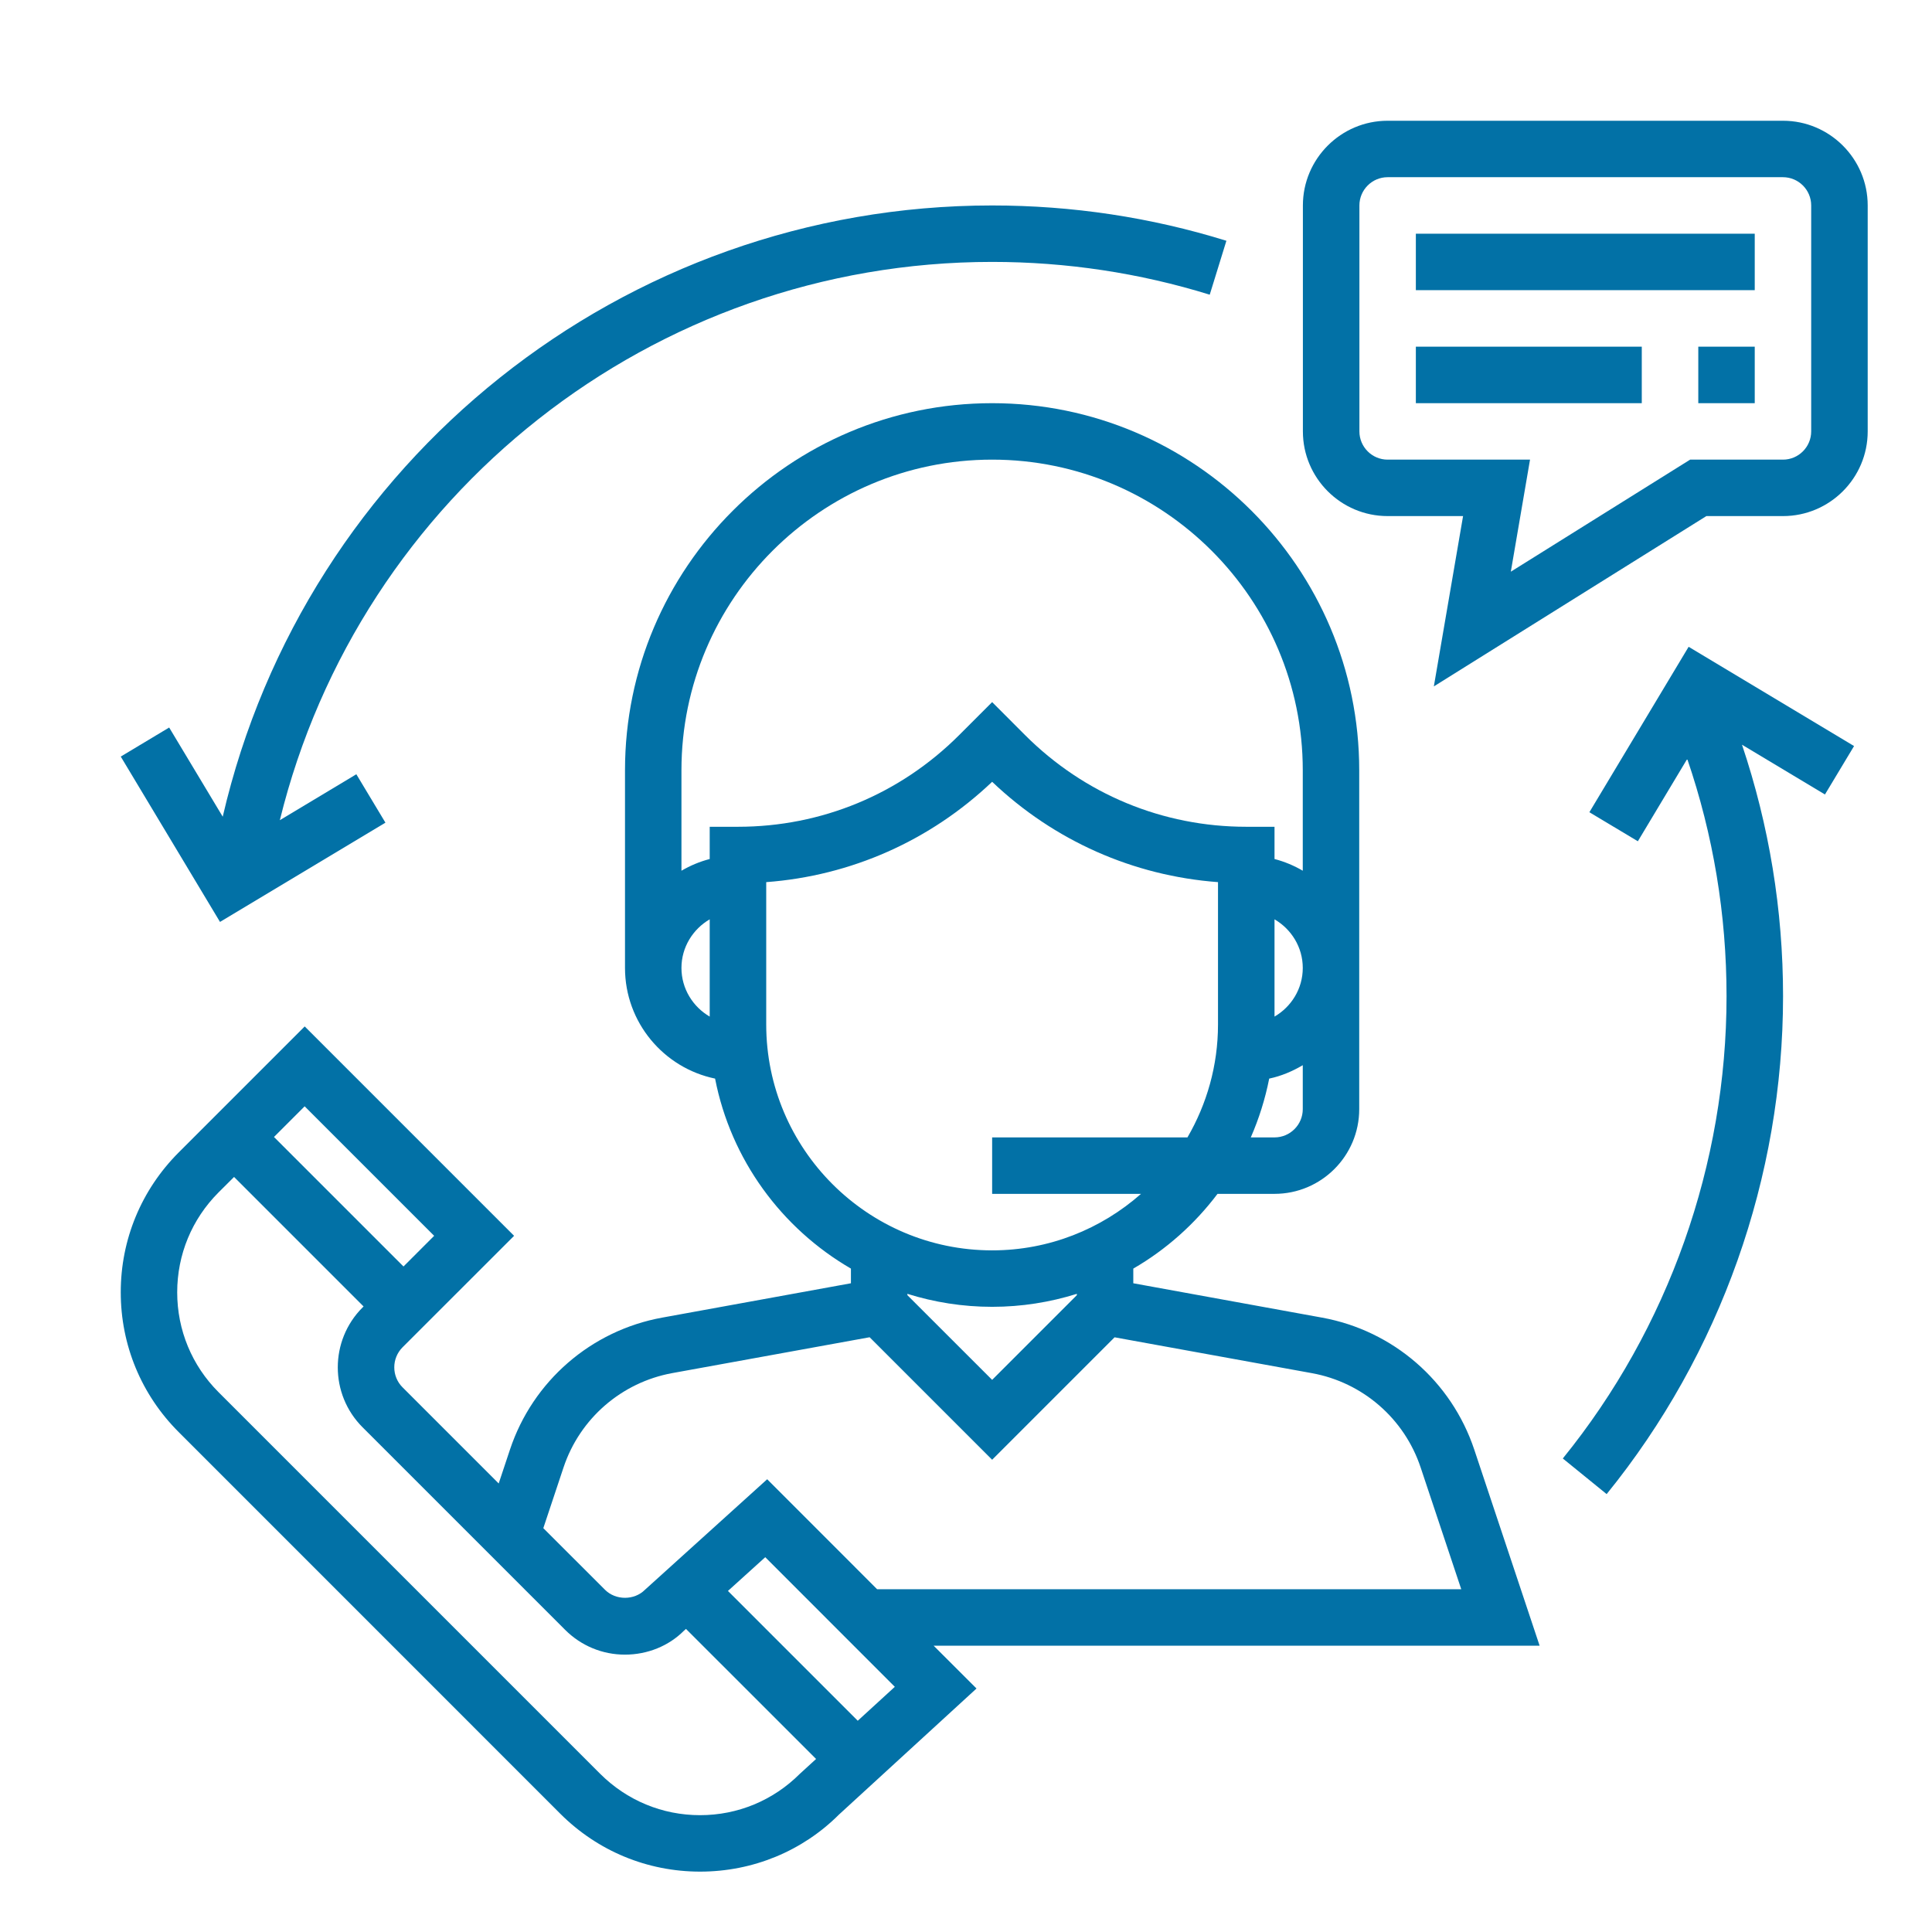
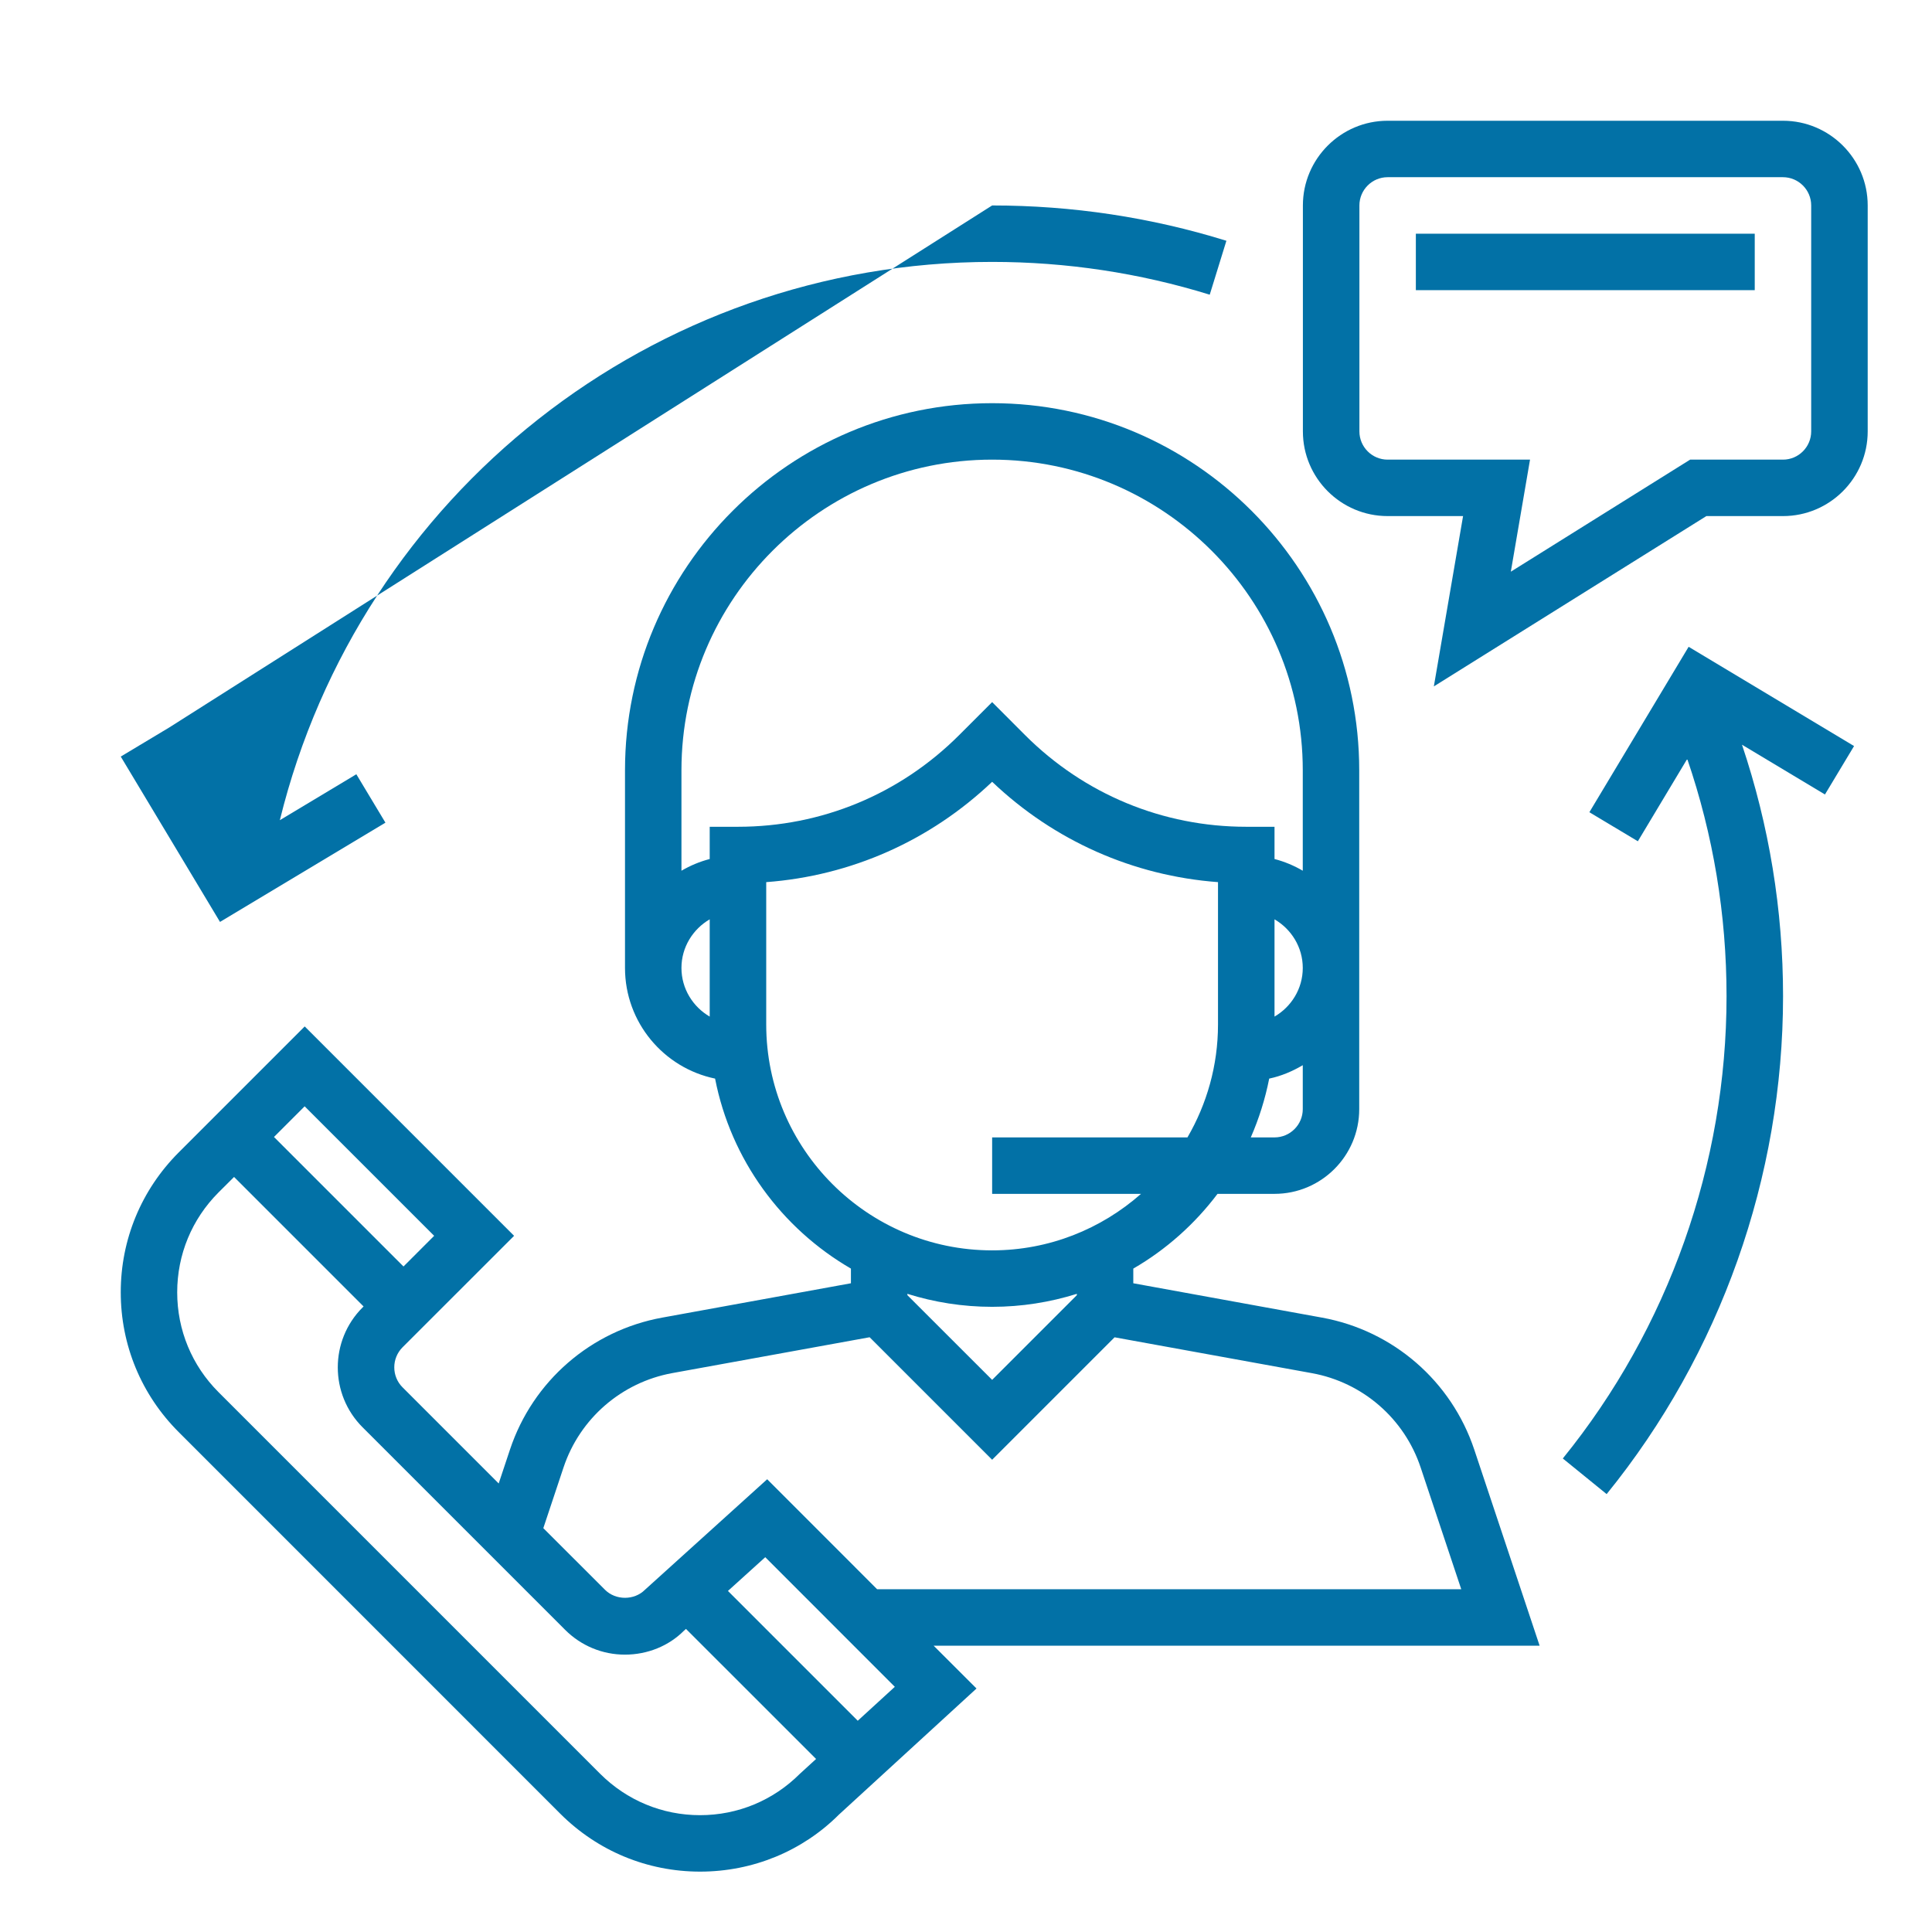
<svg xmlns="http://www.w3.org/2000/svg" width="32" height="32" viewBox="0 0 32 32" fill="none">
  <path d="M25.501 27.258L24.418 24.009C24.039 22.875 23.074 22.038 21.897 21.824L18.771 21.255V21.012C19.315 20.697 19.789 20.274 20.166 19.774H21.11C21.884 19.774 22.513 19.145 22.513 18.371V12.758C22.513 9.406 19.785 6.678 16.433 6.678C13.08 6.678 10.352 9.406 10.352 12.758V16.032C10.352 16.934 10.993 17.689 11.844 17.865C12.106 19.209 12.946 20.346 14.094 21.012V21.255L10.967 21.824C9.791 22.038 8.825 22.875 8.447 24.009L8.26 24.571L6.667 22.978C6.485 22.796 6.485 22.499 6.667 22.316L8.515 20.469L5.047 17.001L2.959 19.089C2.341 19.708 2 20.53 2 21.404C2 22.279 2.341 23.101 2.959 23.719L9.28 30.041C9.899 30.659 10.721 31 11.596 31C12.47 31 13.292 30.659 13.896 30.055L16.174 27.967L15.464 27.258H25.501ZM21.578 18.371C21.578 18.629 21.368 18.839 21.11 18.839H20.717C20.852 18.53 20.955 18.204 21.022 17.865C21.222 17.823 21.406 17.744 21.578 17.643V18.371ZM21.11 16.838V15.227C21.388 15.389 21.578 15.688 21.578 16.032C21.578 16.377 21.388 16.676 21.11 16.838ZM11.755 16.838C11.477 16.676 11.287 16.377 11.287 16.032C11.287 15.688 11.477 15.389 11.755 15.227V16.838ZM11.755 13.694V14.228C11.589 14.271 11.432 14.337 11.287 14.422V12.758C11.287 9.922 13.596 7.613 16.433 7.613C19.269 7.613 21.578 9.922 21.578 12.758V14.422C21.433 14.337 21.276 14.271 21.11 14.228V13.694H20.642C19.259 13.694 17.959 13.155 16.98 12.177L16.433 11.629L15.885 12.177C14.906 13.155 13.606 13.694 12.223 13.694H11.755ZM12.691 16.968V14.611C14.095 14.506 15.405 13.926 16.433 12.949C17.46 13.926 18.77 14.506 20.174 14.611V16.968C20.174 17.65 19.988 18.288 19.668 18.839H16.433V19.774H18.899C18.24 20.355 17.378 20.71 16.433 20.71C14.369 20.71 12.691 19.031 12.691 16.968ZM17.836 21.43V21.452L16.433 22.855L15.029 21.452V21.43C15.473 21.569 15.944 21.645 16.433 21.645C16.921 21.645 17.392 21.569 17.836 21.43ZM9.334 24.305C9.604 23.495 10.294 22.897 11.134 22.743L14.404 22.149L16.433 24.178L18.461 22.15L21.73 22.744C22.57 22.897 23.26 23.495 23.53 24.305L24.203 26.323H14.528L12.707 24.501L10.682 26.332C10.506 26.509 10.198 26.509 10.021 26.332L8.999 25.311L9.334 24.305ZM5.046 18.324L7.191 20.469L6.683 20.977L4.538 18.832L5.046 18.324ZM13.248 29.38C12.807 29.821 12.219 30.065 11.595 30.065C10.97 30.065 10.383 29.821 9.941 29.38L3.619 23.058C3.178 22.617 2.935 22.029 2.935 21.405C2.935 20.78 3.178 20.193 3.619 19.751L3.877 19.494L6.022 21.639L6.005 21.656C5.458 22.203 5.458 23.093 6.005 23.64L9.359 26.994C9.624 27.259 9.976 27.406 10.351 27.406C10.727 27.406 11.079 27.26 11.327 27.011L11.362 26.98L13.517 29.134L13.248 29.38ZM14.207 28.501L12.057 26.351L12.675 25.792L14.821 27.939L14.207 28.501Z" fill="#0271A6" />
  <path d="M29.532 2H22.983C22.21 2 21.58 2.63 21.58 3.403V7.145C21.58 7.919 22.21 8.548 22.983 8.548H24.233L23.749 11.369L28.263 8.548H29.532C30.305 8.548 30.935 7.919 30.935 7.145V3.403C30.935 2.63 30.305 2 29.532 2ZM29.999 7.145C29.999 7.403 29.789 7.613 29.532 7.613H27.994L25.024 9.469L25.342 7.613H22.983C22.726 7.613 22.516 7.403 22.516 7.145V3.403C22.516 3.145 22.726 2.935 22.983 2.935H29.532C29.789 2.935 29.999 3.145 29.999 3.403V7.145Z" fill="#0271A6" />
  <path d="M29.064 3.871H23.451V4.806H29.064V3.871Z" fill="#0271A6" />
-   <path d="M27.193 5.742H23.451V6.678H27.193V5.742Z" fill="#0271A6" />
-   <path d="M29.064 5.742H28.129V6.678H29.064V5.742Z" fill="#0271A6" />
-   <path d="M16.433 3.403C10.322 3.403 5.057 7.63 3.689 13.527L2.802 12.05L2 12.531L3.644 15.27L6.384 13.626L5.902 12.824L4.635 13.585C5.96 8.19 10.811 4.338 16.433 4.338C17.662 4.338 18.874 4.521 20.037 4.881L20.313 3.988C19.061 3.599 17.756 3.403 16.433 3.403Z" fill="#0271A6" />
+   <path d="M16.433 3.403L2.802 12.05L2 12.531L3.644 15.27L6.384 13.626L5.902 12.824L4.635 13.585C5.96 8.19 10.811 4.338 16.433 4.338C17.662 4.338 18.874 4.521 20.037 4.881L20.313 3.988C19.061 3.599 17.756 3.403 16.433 3.403Z" fill="#0271A6" />
  <path d="M30.709 12.357L27.969 10.713L26.325 13.453L27.128 13.934L27.946 12.57C28.377 13.83 28.597 15.149 28.597 16.5C28.597 19.282 27.634 22.001 25.885 24.157L26.611 24.747C28.495 22.425 29.533 19.496 29.533 16.5C29.533 15.069 29.302 13.672 28.853 12.335L30.227 13.159L30.709 12.357Z" fill="#0271A6" />
</svg>